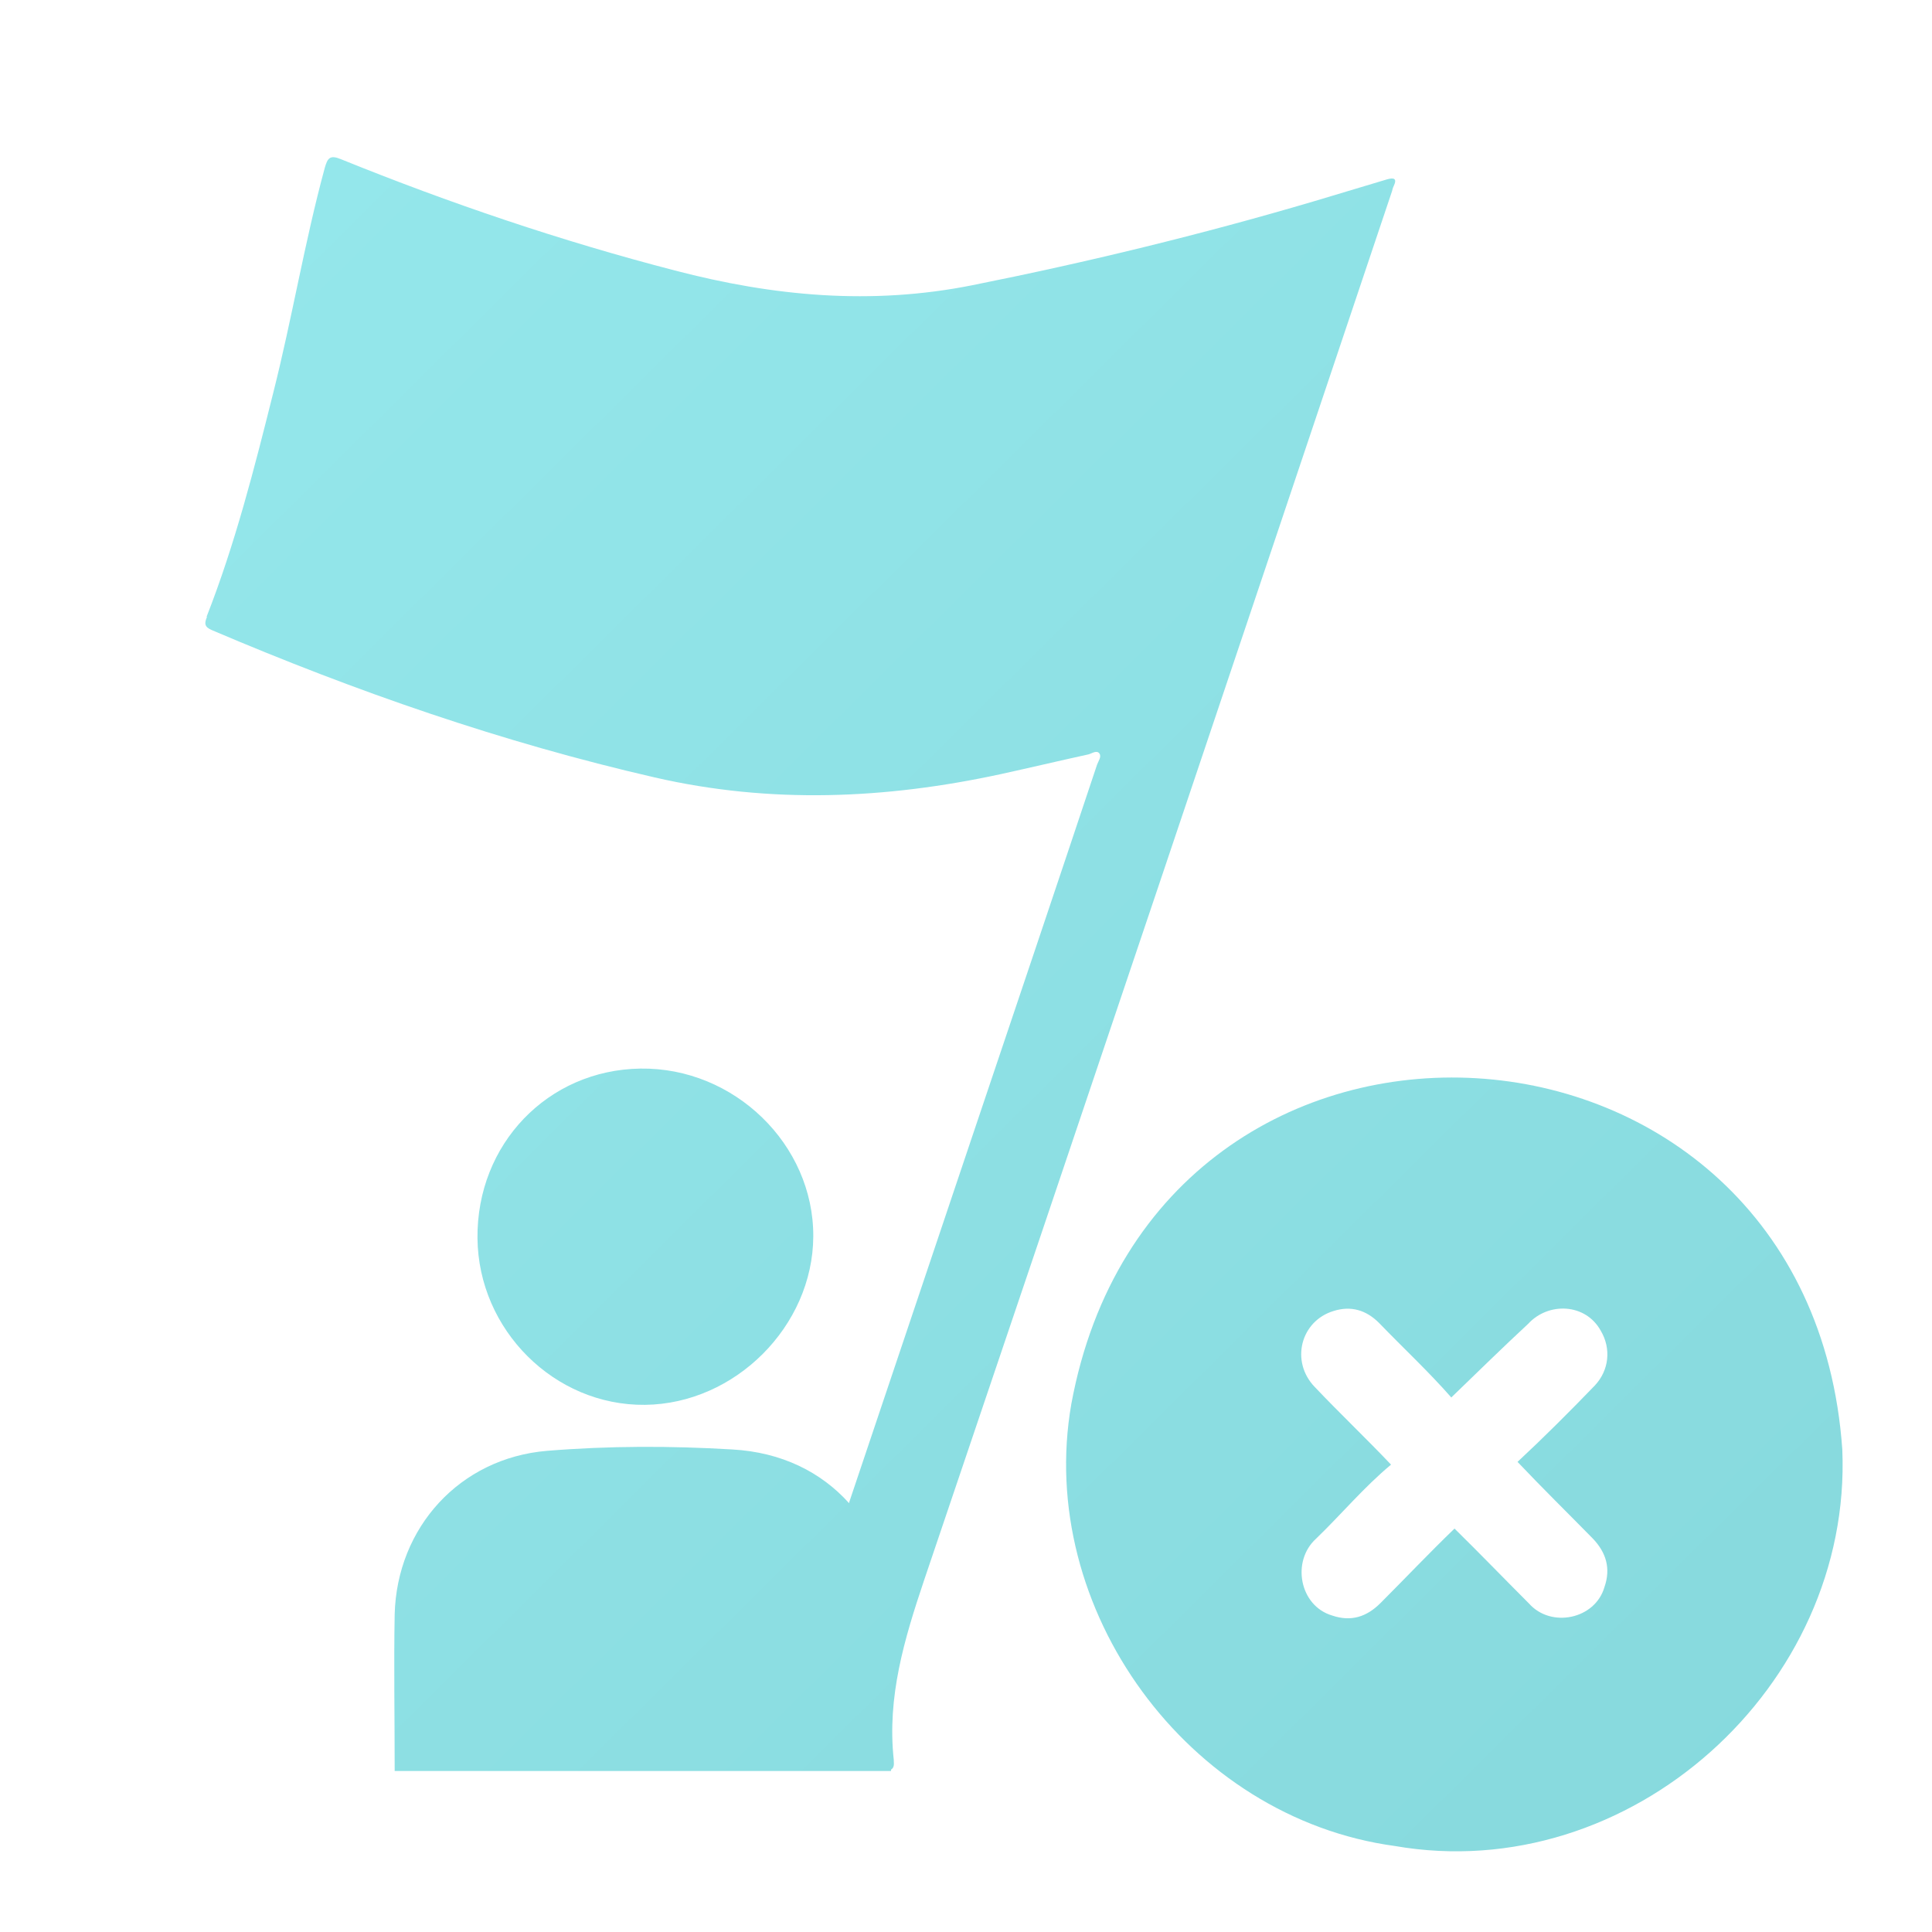
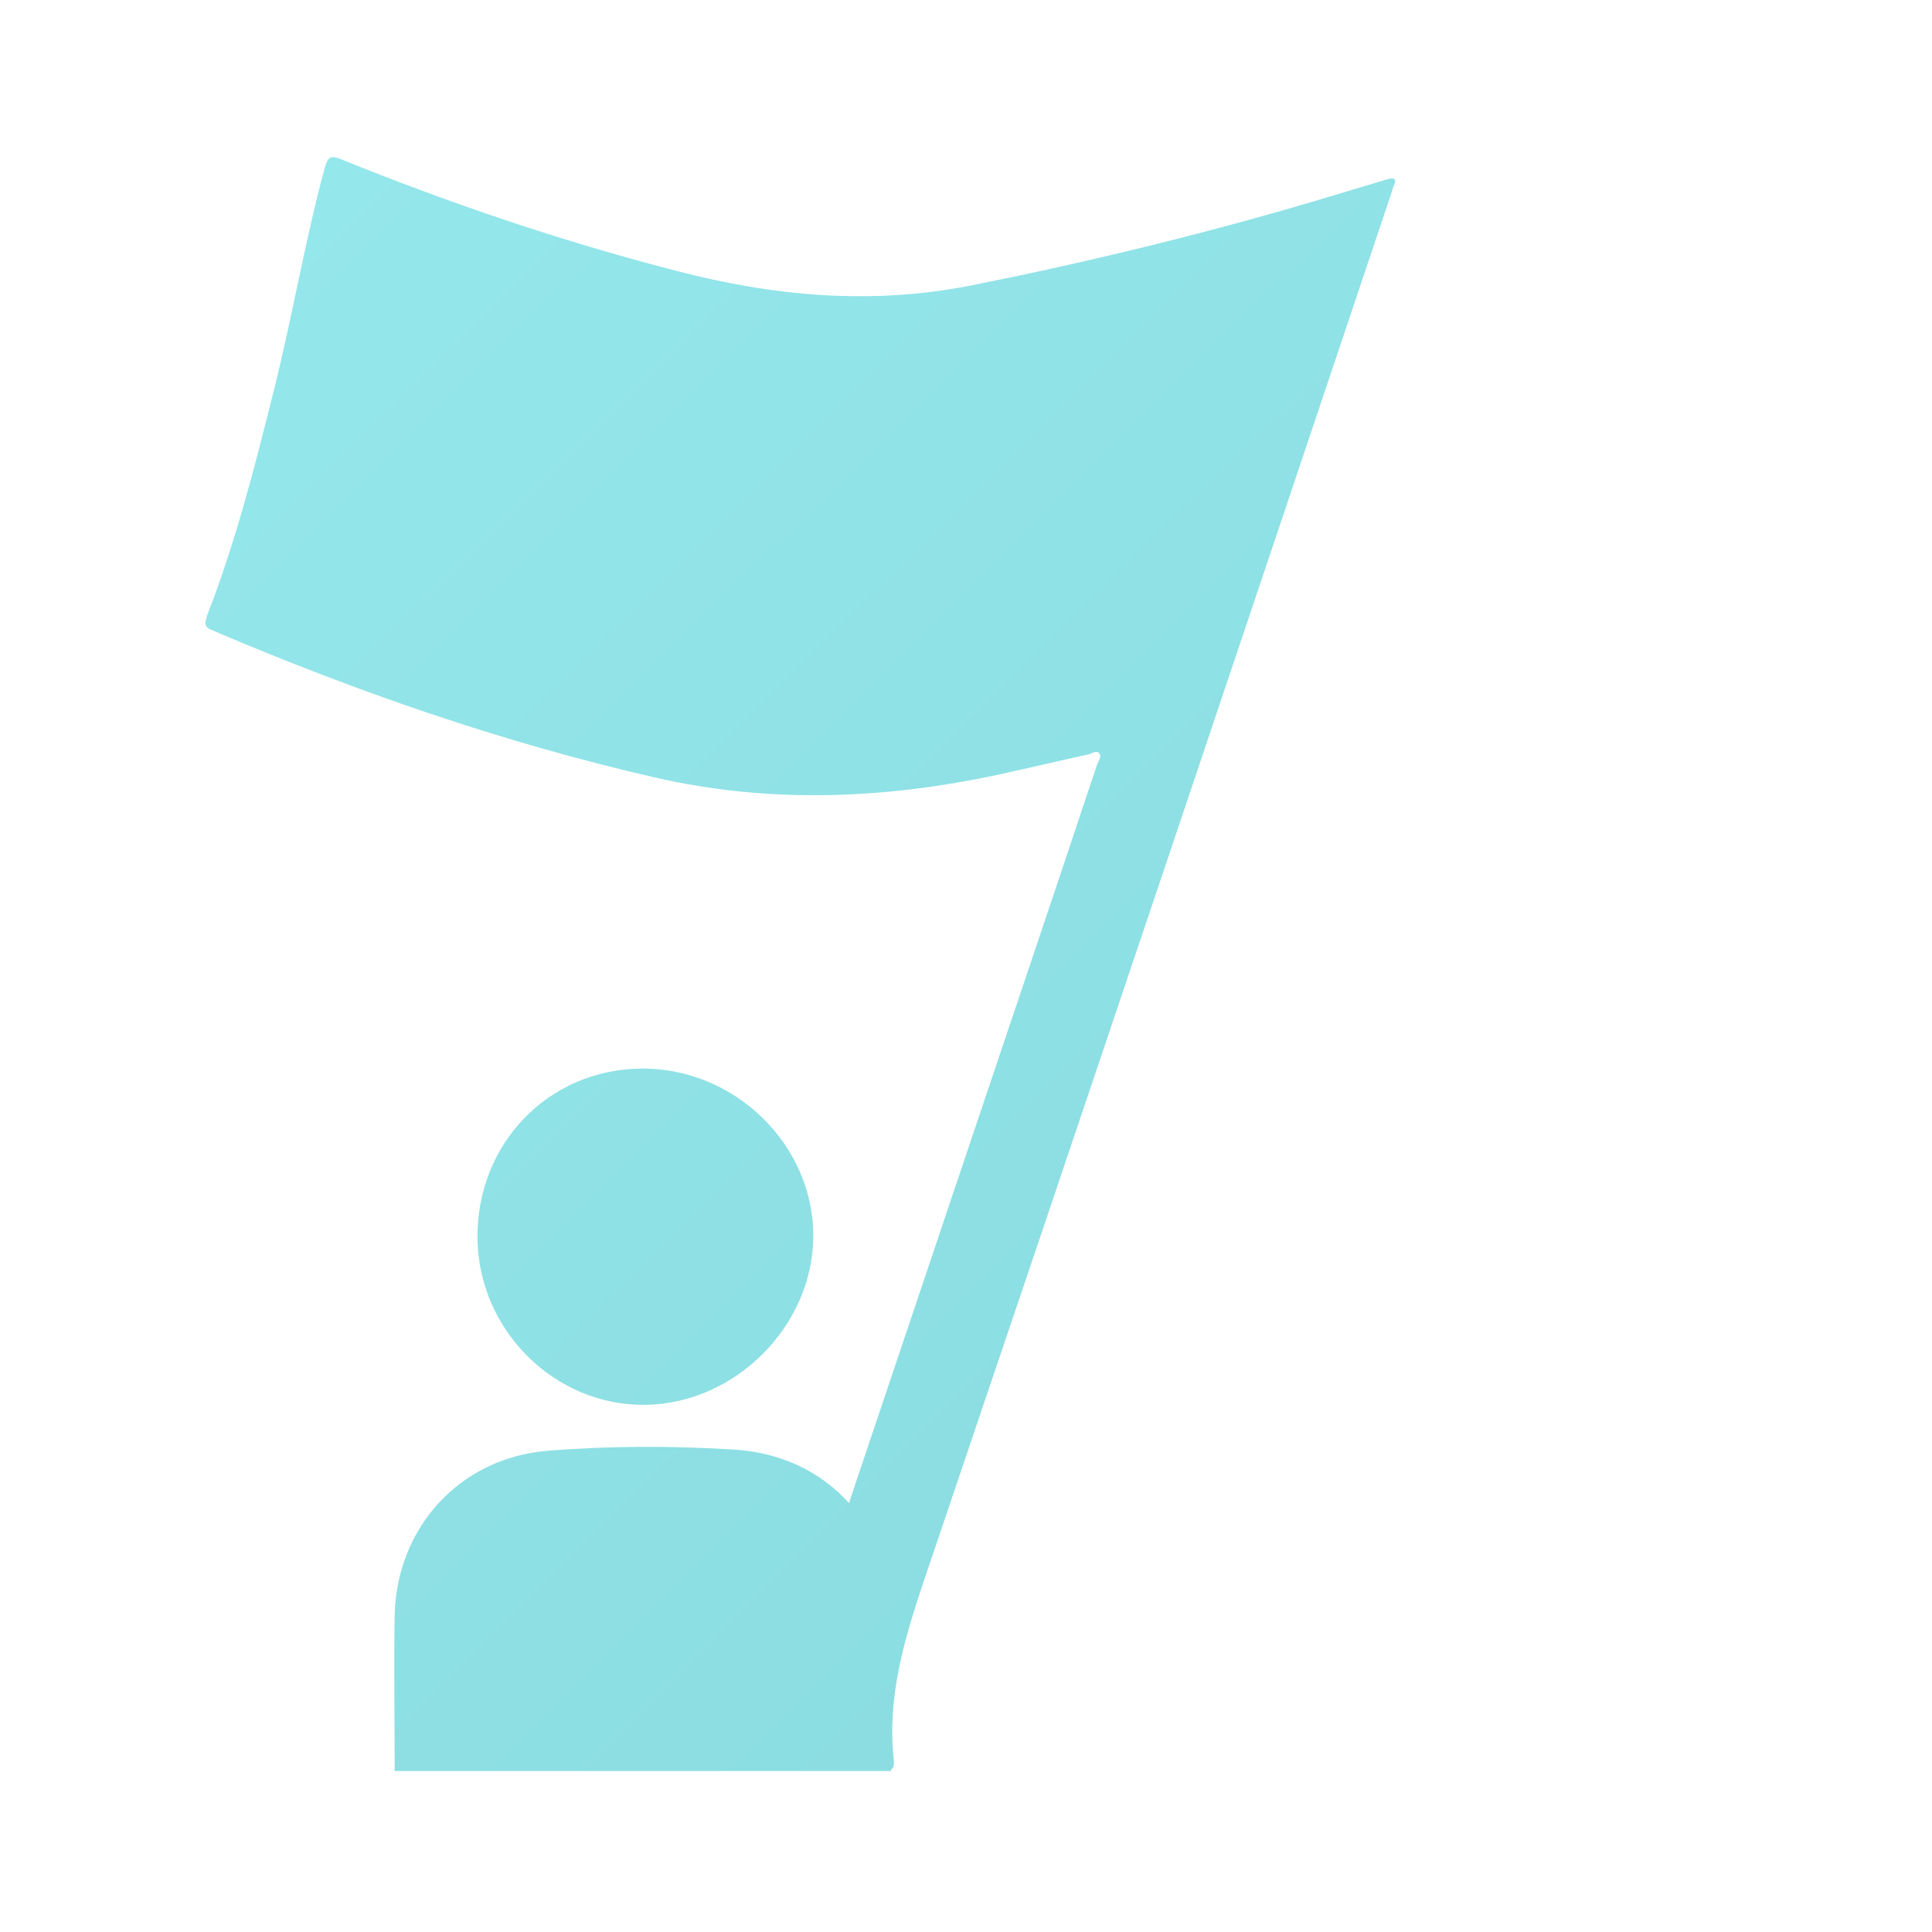
<svg xmlns="http://www.w3.org/2000/svg" xmlns:xlink="http://www.w3.org/1999/xlink" id="Layer_1" viewBox="0 0 42 42">
  <defs>
    <style>.cls-1{fill:url(#linear-gradient);}.cls-2{fill:url(#linear-gradient-3);}.cls-3{fill:url(#linear-gradient-2);}</style>
    <linearGradient id="linear-gradient" x1="-6.16" y1="6.53" x2="34.74" y2="47.79" gradientUnits="userSpaceOnUse">
      <stop offset="0" stop-color="#96e9ed" />
      <stop offset="1" stop-color="#86d8dc" />
    </linearGradient>
    <linearGradient id="linear-gradient-2" x1="-.58" y1="1" x2="40.32" y2="42.26" xlink:href="#linear-gradient" />
    <linearGradient id="linear-gradient-3" x1=".26" y1=".17" x2="41.16" y2="41.43" xlink:href="#linear-gradient" />
  </defs>
  <path class="cls-1" d="m10.38,26.92c.02,1.99,1.67,3.64,3.64,3.62,1.96-.02,3.65-1.71,3.66-3.66.01-2-1.72-3.68-3.76-3.65-2.01.03-3.56,1.64-3.54,3.69" />
  <path class="cls-3" d="m4.49,13.41c.62-1.58,1.04-3.23,1.45-4.87.41-1.62.68-3.27,1.12-4.89.06-.21.11-.29.35-.19,2.37.96,4.79,1.78,7.26,2.42,2.14.56,4.27.76,6.47.32,2.5-.5,4.97-1.1,7.41-1.82.53-.16,1.07-.32,1.6-.48.14-.04.23-.03.15.14-.02.04-.03.08-.04.12-3.38,10.07-6.76,20.13-10.17,30.19-.43,1.28-.81,2.54-.66,3.91,0,0,0,.02,0,.03.01.1-.01.15-.06.18,0,.01,0,.02,0,.03h-.15s0,0,0,0c-.55,0-7.59,0-10.64,0,0-1.18-.02-2.3,0-3.41.05-1.88,1.41-3.39,3.31-3.55,1.34-.11,2.69-.11,4.03-.03,1.07.06,1.93.49,2.54,1.17,0,0,0-.01,0-.02.88-2.62,1.76-5.23,2.64-7.85.92-2.73,1.84-5.46,2.75-8.19.03-.08.1-.17.05-.24-.06-.08-.16,0-.24.02-.64.14-1.27.29-1.91.43-2.5.54-5,.65-7.52.07-3.31-.76-6.5-1.87-9.62-3.2-.17-.07-.17-.15-.11-.29" />
-   <path class="cls-2" d="m31.55,30.38c-.49-.56-1.05-1.08-1.57-1.62-.28-.28-.61-.38-.99-.26-.72.22-.94,1.1-.41,1.65.55.58,1.11,1.11,1.66,1.69-.59.49-1.08,1.08-1.63,1.61-.54.49-.36,1.46.35,1.67.41.14.75.03,1.05-.27.54-.54,1.06-1.09,1.61-1.62.55.54,1.08,1.09,1.62,1.63.48.54,1.44.34,1.64-.36.14-.4.04-.75-.26-1.06-.55-.56-1.09-1.09-1.63-1.66.58-.54,1.13-1.09,1.68-1.66.31-.33.36-.8.13-1.19-.33-.6-1.14-.63-1.58-.15-.55.51-1.09,1.04-1.66,1.59m8.49,1.14c.22,5.15-4.62,9.51-9.73,8.62-4.49-.61-7.81-5.15-7.03-9.61,1.85-10.03,16.05-9.18,16.76.99" />
</svg>